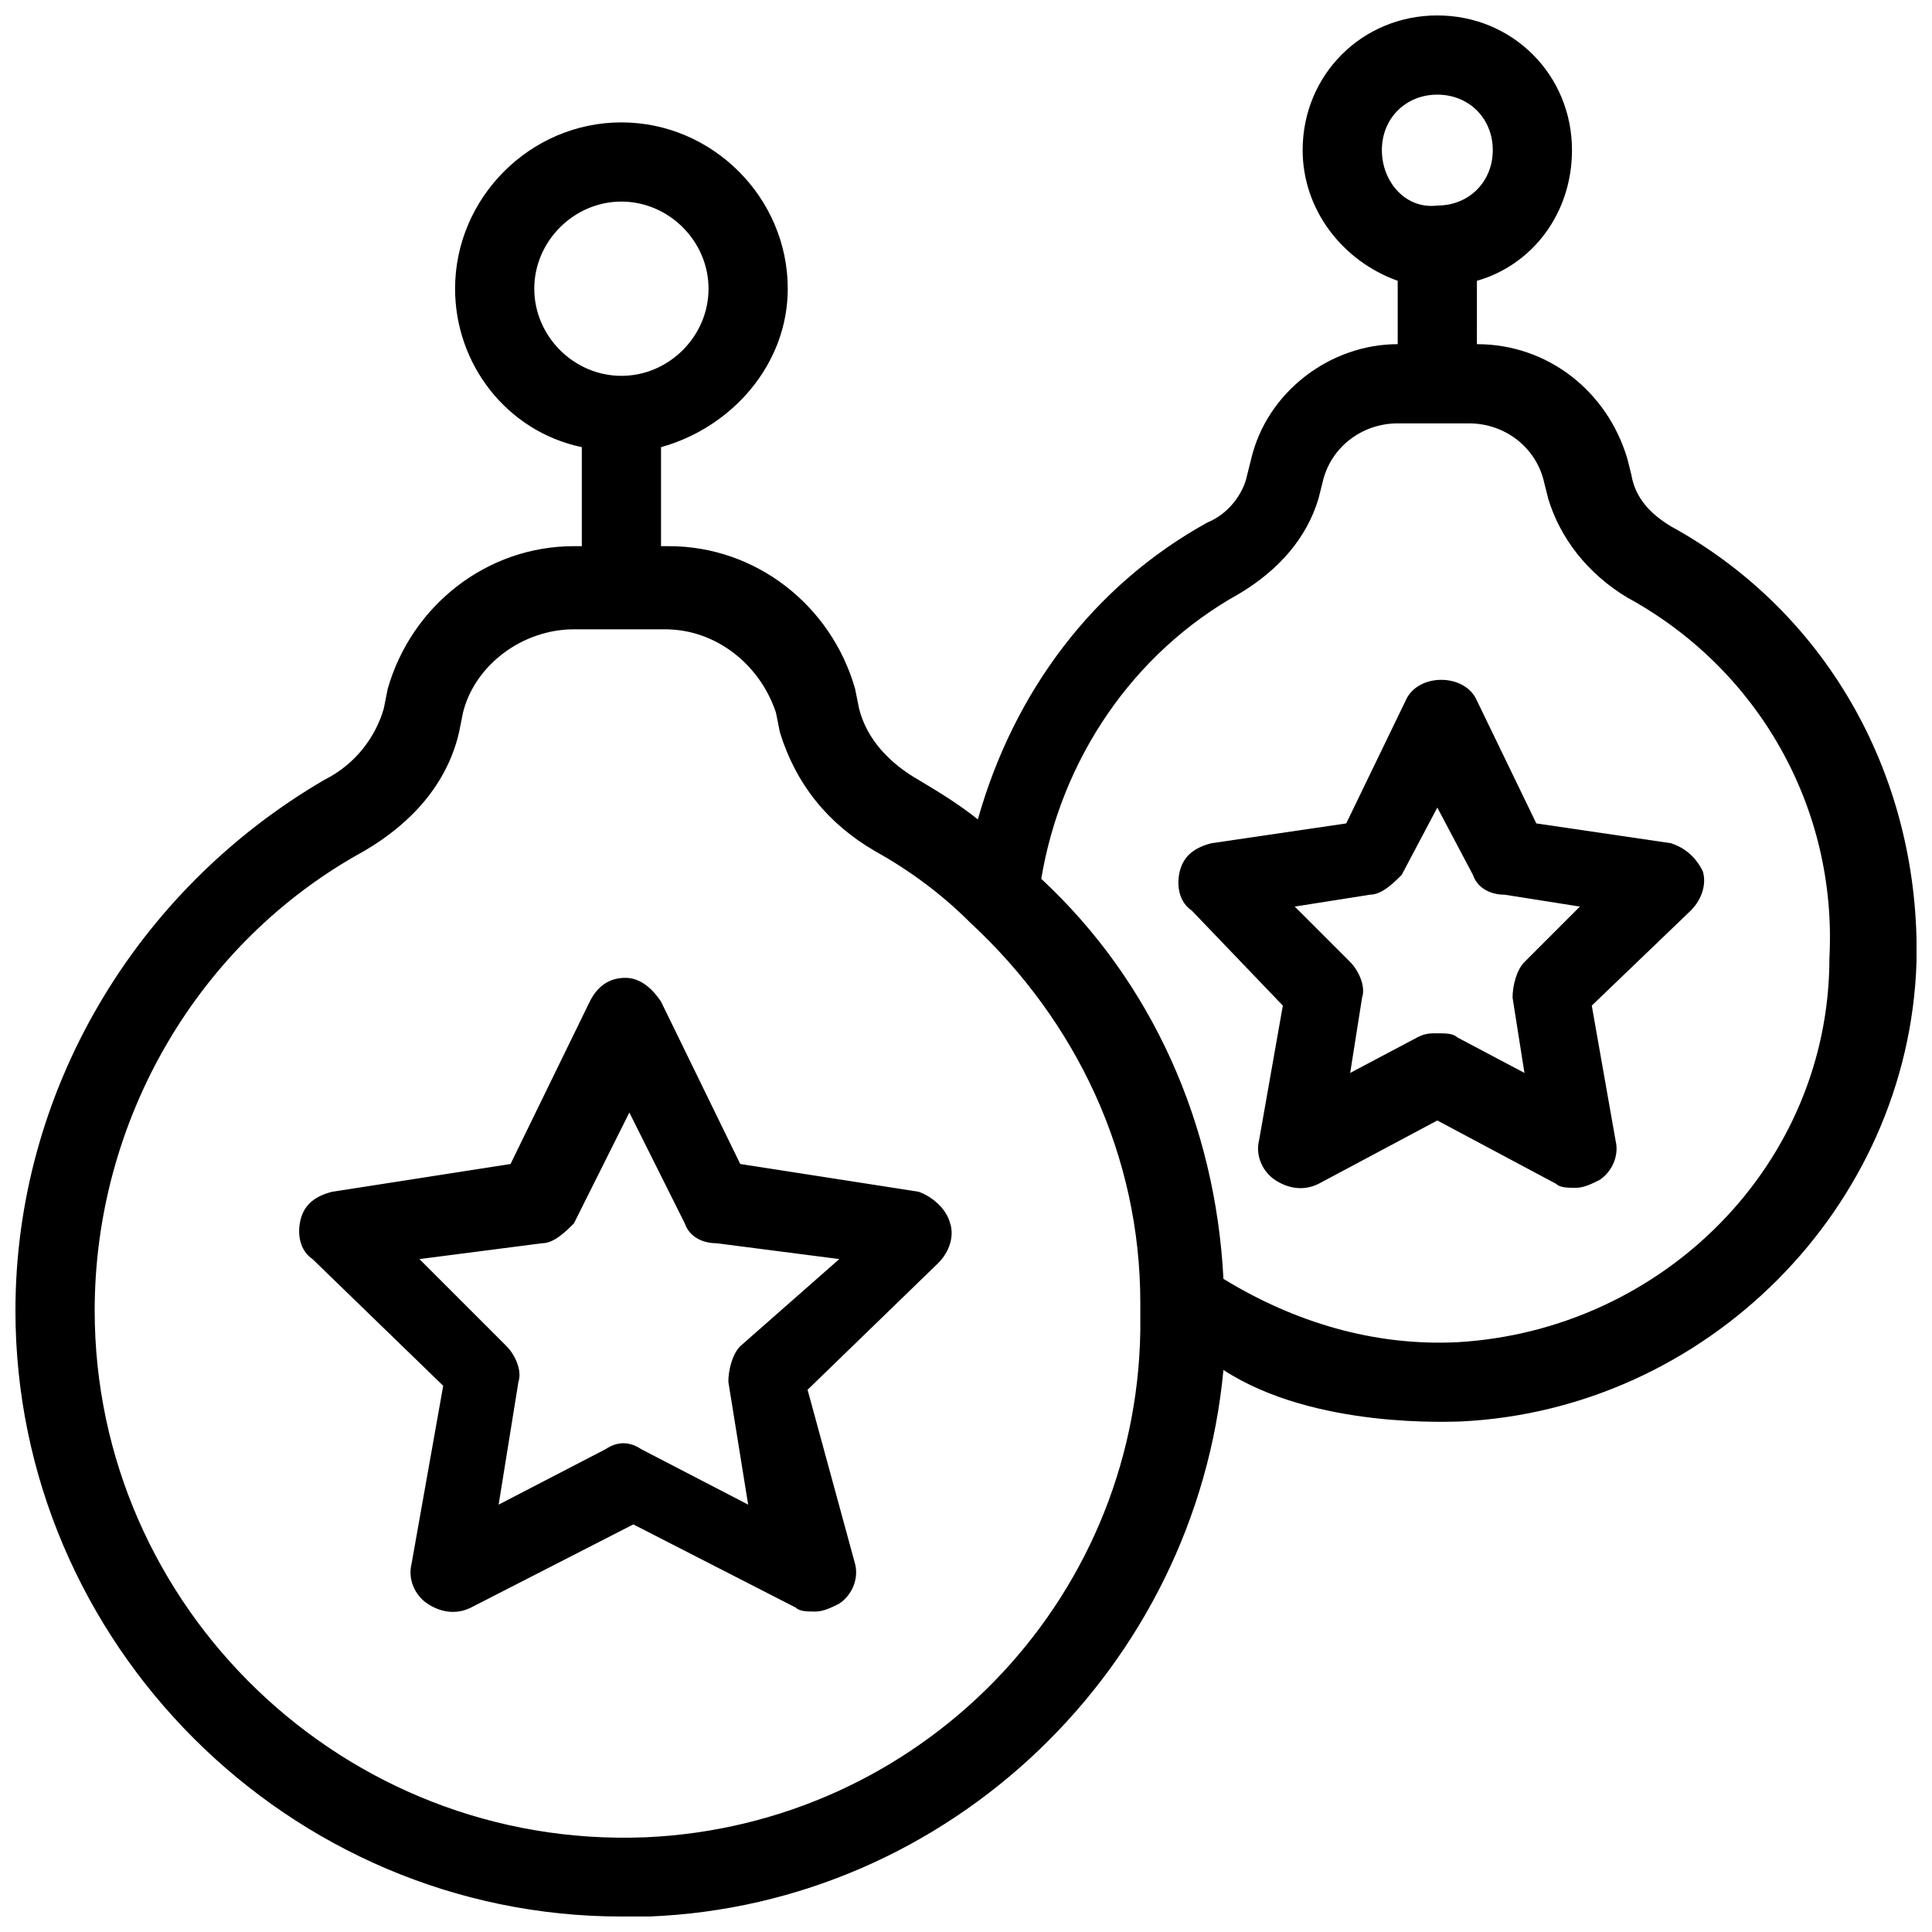
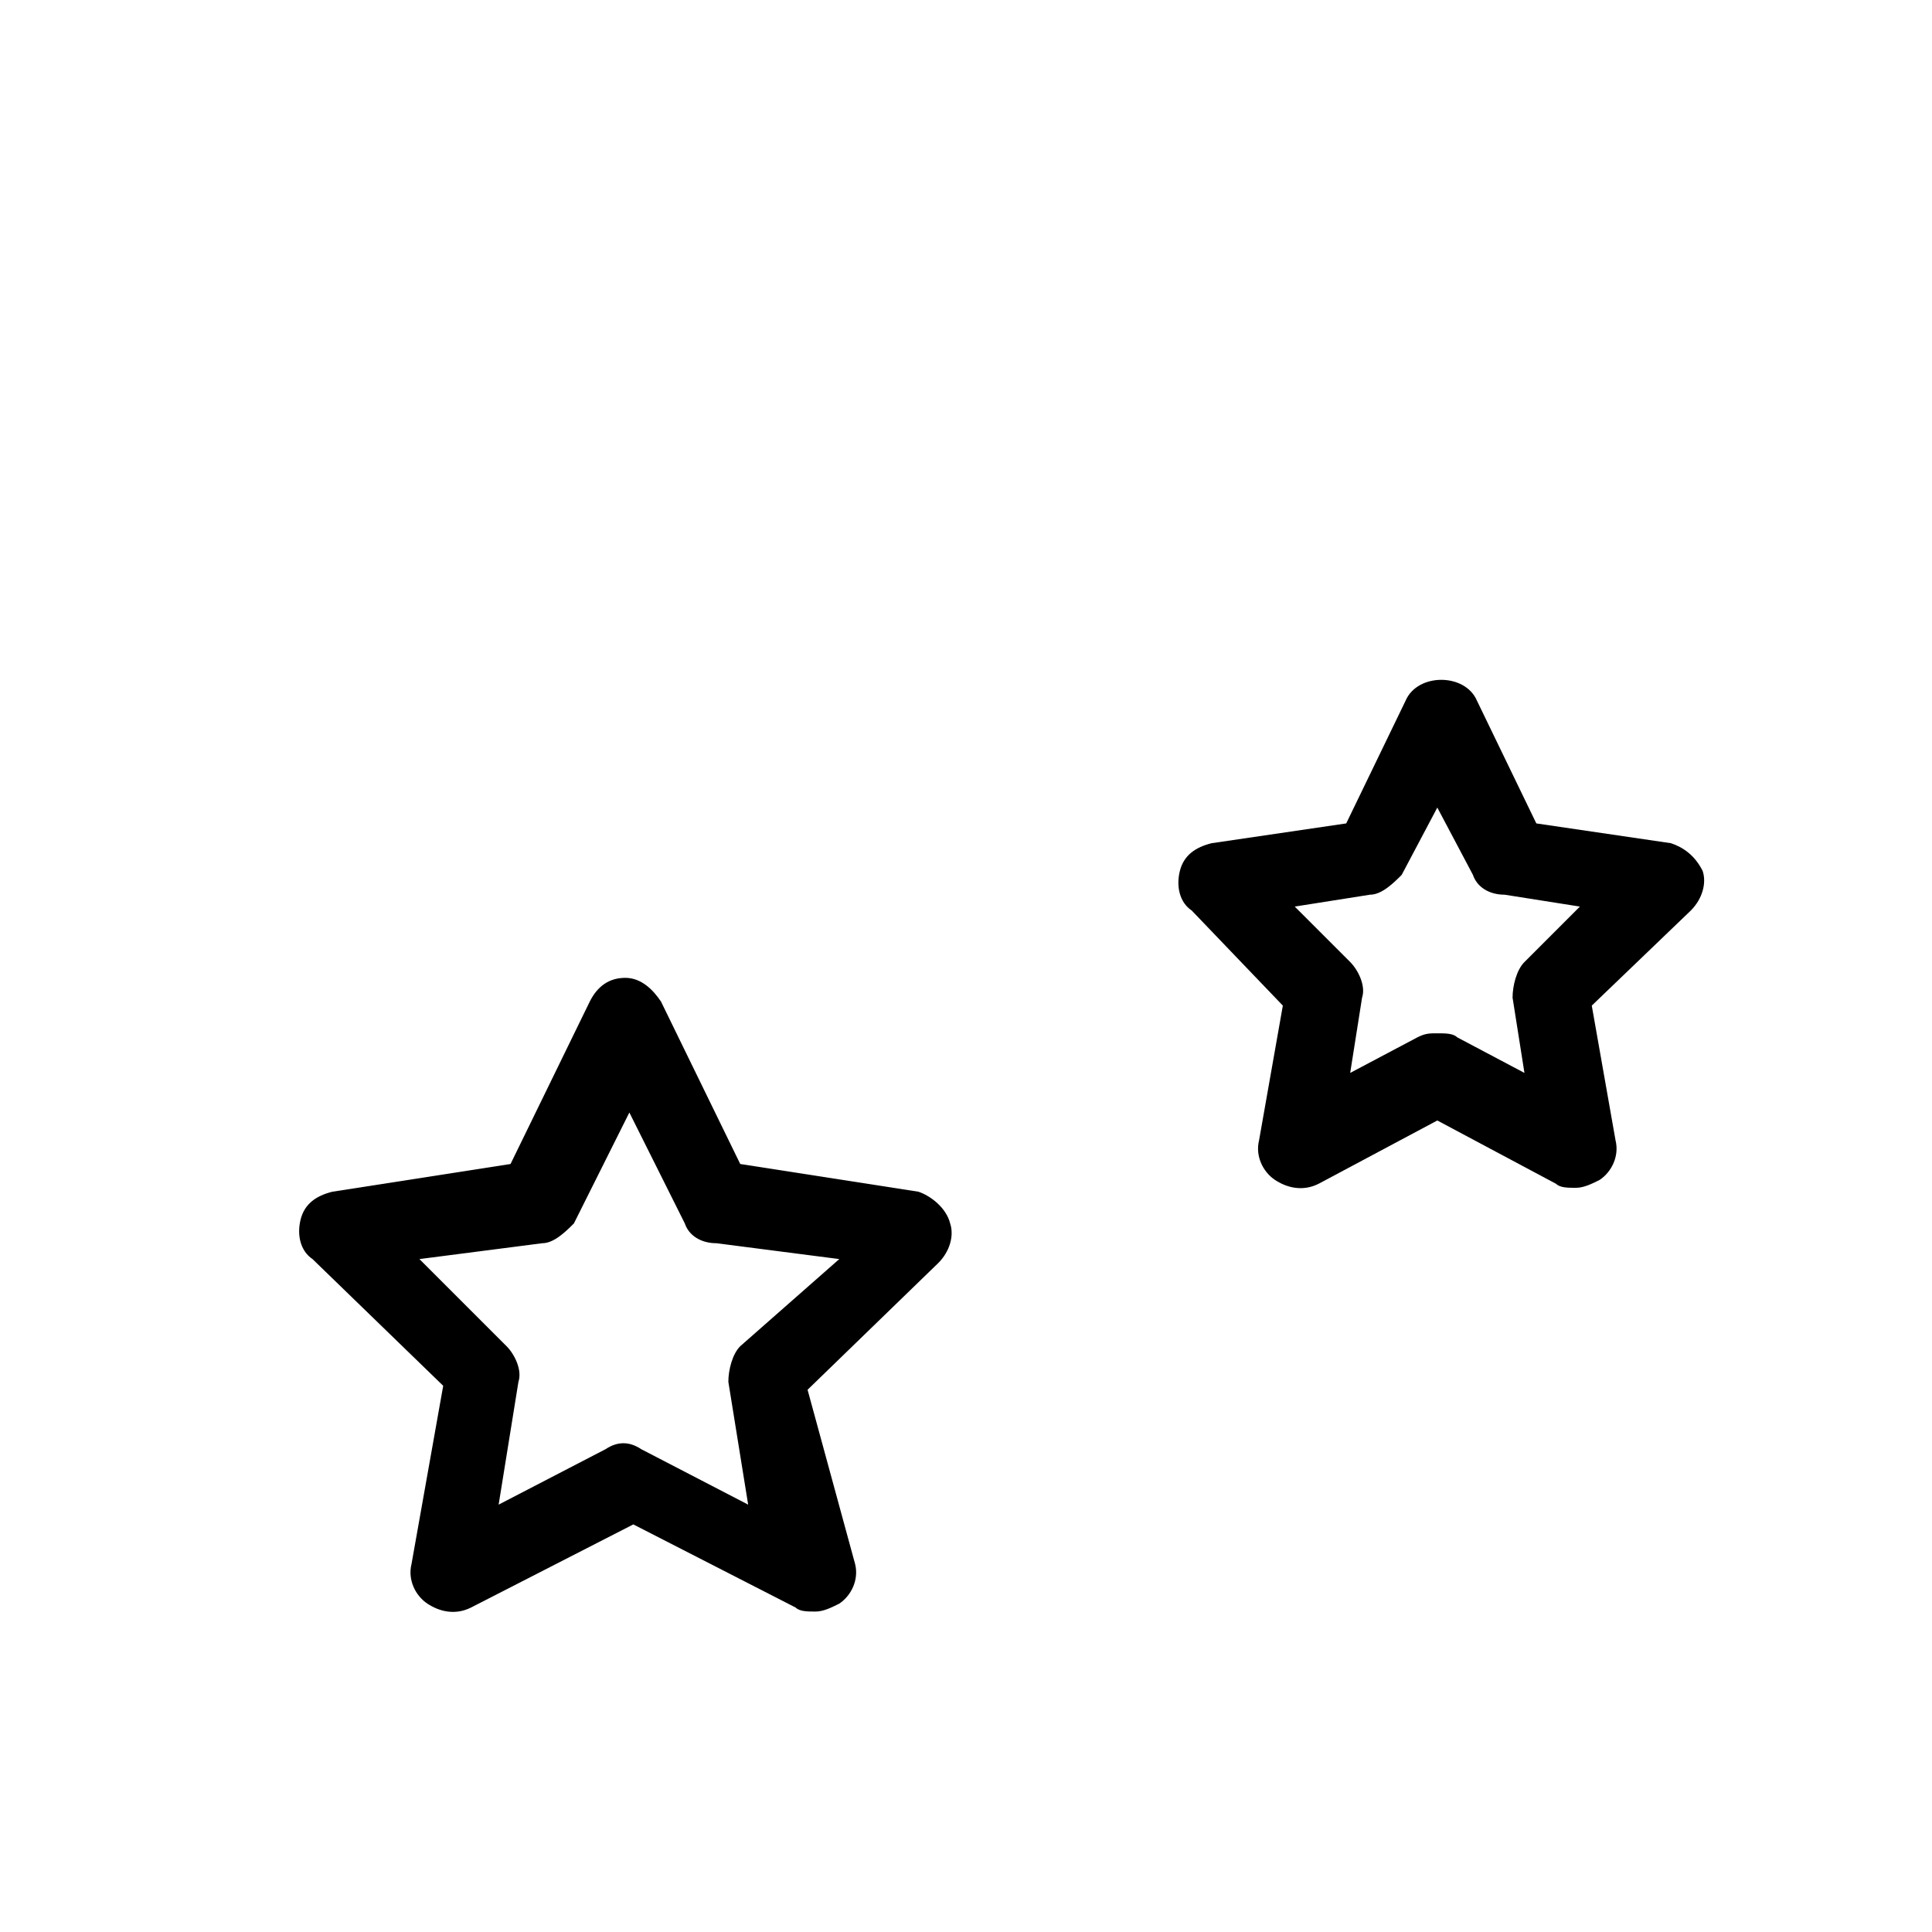
<svg xmlns="http://www.w3.org/2000/svg" width="800px" height="800px" version="1.1" viewBox="144 144 512 512">
  <defs>
    <clipPath id="a">
-       <path d="m148.09 148.09h503.81v503.81h-503.81z" />
-     </clipPath>
+       </clipPath>
  </defs>
  <path d="m387.4 459.82-47.23-7.348-20.992-43.035c-2.098-3.148-5.246-6.297-9.445-6.297s-7.348 2.098-9.445 6.297l-20.992 43.035-47.23 7.348c-4.199 1.051-7.348 3.148-8.398 7.348s0 8.398 3.148 10.496l34.637 33.586-8.398 47.23c-1.051 4.199 1.051 8.398 4.199 10.496 3.148 2.098 7.348 3.148 11.547 1.051l43.035-22.043 43.035 22.043c1.051 1.051 3.148 1.051 5.246 1.051 2.098 0 4.199-1.051 6.297-2.098 3.148-2.098 5.246-6.297 4.199-10.496l-12.598-46.184 34.637-33.586c3.148-3.148 4.199-7.348 3.148-10.496-1.051-4.199-5.25-7.348-8.398-8.398zm-47.23 40.938c-2.098 2.098-3.148 6.297-3.148 9.445l5.246 32.539-28.34-14.695c-3.148-2.098-6.297-2.098-9.445 0l-28.34 14.695 5.246-32.539c1.051-3.148-1.051-7.348-3.148-9.445l-23.09-23.09 32.539-4.199c3.148 0 6.297-3.148 8.398-5.246l14.695-29.391 14.695 29.391c1.051 3.148 4.199 5.246 8.398 5.246l32.539 4.199z" />
  <g clip-path="url(#a)">
    <path d="m586.83 283.49c-5.246-3.148-9.445-7.348-10.496-13.645l-1.051-4.199c-5.246-17.844-20.992-30.438-39.887-30.438l0.004-16.793c14.695-4.199 25.191-17.844 25.191-34.637 0-19.941-15.742-35.688-35.688-35.688-19.941 0-35.688 15.742-35.688 35.688 0 15.742 10.496 29.391 25.191 34.637v16.793c-17.844 0-34.637 12.594-38.836 30.438l-1.051 4.199c-1.051 5.246-5.246 10.496-10.496 12.594-30.438 16.793-51.43 45.133-60.879 78.719-5.246-4.199-10.496-7.348-15.742-10.496-7.348-4.199-13.645-10.496-15.742-18.895l-1.051-5.242c-6.297-22.043-26.238-37.785-49.332-37.785h-2.098v-26.238c18.895-5.246 33.586-22.043 33.586-41.984 0-24.141-19.941-44.082-44.082-44.082s-44.082 19.941-44.082 44.082c0 19.941 13.645 37.785 33.586 41.984v26.238h-2.098c-23.09 0-43.035 15.742-49.332 37.785l-1.051 5.246c-2.098 7.348-7.348 14.695-15.742 18.895-50.383 29.387-81.871 82.918-81.871 140.64 0 88.168 72.422 160.59 160.59 160.59h7.348c79.77-3.148 144.84-66.125 152.19-144.84 24.141 15.742 60.879 13.645 62.977 13.645 65.074-3.148 118.61-56.68 120.7-121.75 1.051-48.281-23.09-92.367-65.074-115.46zm-76.621-99.711c0-8.398 6.297-14.695 14.695-14.695 8.398 0 14.695 6.297 14.695 14.695s-6.297 14.695-14.695 14.695c-8.398 1.047-14.695-6.301-14.695-14.695zm-224.62 36.734c0-12.594 10.496-23.09 23.09-23.09s23.09 10.496 23.09 23.09-10.496 23.09-23.09 23.09c-12.594 0.004-23.09-10.492-23.09-23.09zm29.391 410.39c-79.77 3.148-145.89-60.875-145.89-139.6 0-50.383 27.289-97.613 71.371-121.75 12.594-7.348 22.043-17.844 25.191-31.488l1.051-5.246c3.148-12.594 15.742-22.043 29.391-22.043h24.141c13.645 0 25.191 9.445 29.391 22.043l1.051 5.246c4.199 13.645 12.594 24.141 25.191 31.488 9.445 5.246 17.844 11.547 25.191 18.895 28.34 26.238 45.133 61.926 45.133 100.76v7.348c-1.055 72.422-58.785 131.2-131.21 134.35zm215.17-131.2c-22.043 1.051-43.035-5.246-61.926-16.793-2.098-40.934-18.895-78.719-48.281-106.01 5.246-31.488 24.141-59.828 52.48-75.57 10.496-6.297 17.844-14.695 20.992-25.191l1.051-4.199c2.098-9.445 10.496-15.742 19.941-15.742h18.891c9.445 0 17.844 6.297 19.941 15.742l1.051 4.199c3.148 10.496 10.496 19.941 20.992 26.238 34.637 18.895 55.629 55.629 53.531 95.516 0 54.582-44.082 98.664-98.664 101.81z" />
  </g>
  <path d="m586.83 367.46-35.688-5.246-15.742-32.539c-3.148-7.348-15.742-7.348-18.895 0l-15.742 32.539-35.688 5.246c-4.199 1.051-7.348 3.148-8.398 7.348-1.051 4.199 0 8.398 3.148 10.496l24.141 25.191-6.297 35.688c-1.051 4.199 1.051 8.398 4.199 10.496 3.148 2.098 7.348 3.148 11.547 1.051l31.488-16.793 31.488 16.793c1.051 1.051 3.148 1.051 5.246 1.051 2.098 0 4.199-1.051 6.297-2.098 3.148-2.098 5.246-6.297 4.199-10.496l-6.297-35.691 26.238-25.191c3.148-3.148 4.199-7.348 3.148-10.496-2.098-4.199-5.246-6.297-8.395-7.348zm-38.836 31.488c-2.098 2.098-3.148 6.297-3.148 9.445l3.148 19.941-17.844-9.445c-1.051-1.051-3.148-1.051-5.246-1.051s-3.148 0-5.246 1.051l-17.844 9.445 3.148-19.941c1.051-3.148-1.051-7.348-3.148-9.445l-14.695-14.695 19.941-3.148c3.148 0 6.297-3.148 8.398-5.246l9.445-17.844 9.445 17.844c1.051 3.148 4.199 5.246 8.398 5.246l19.941 3.148z" />
</svg>